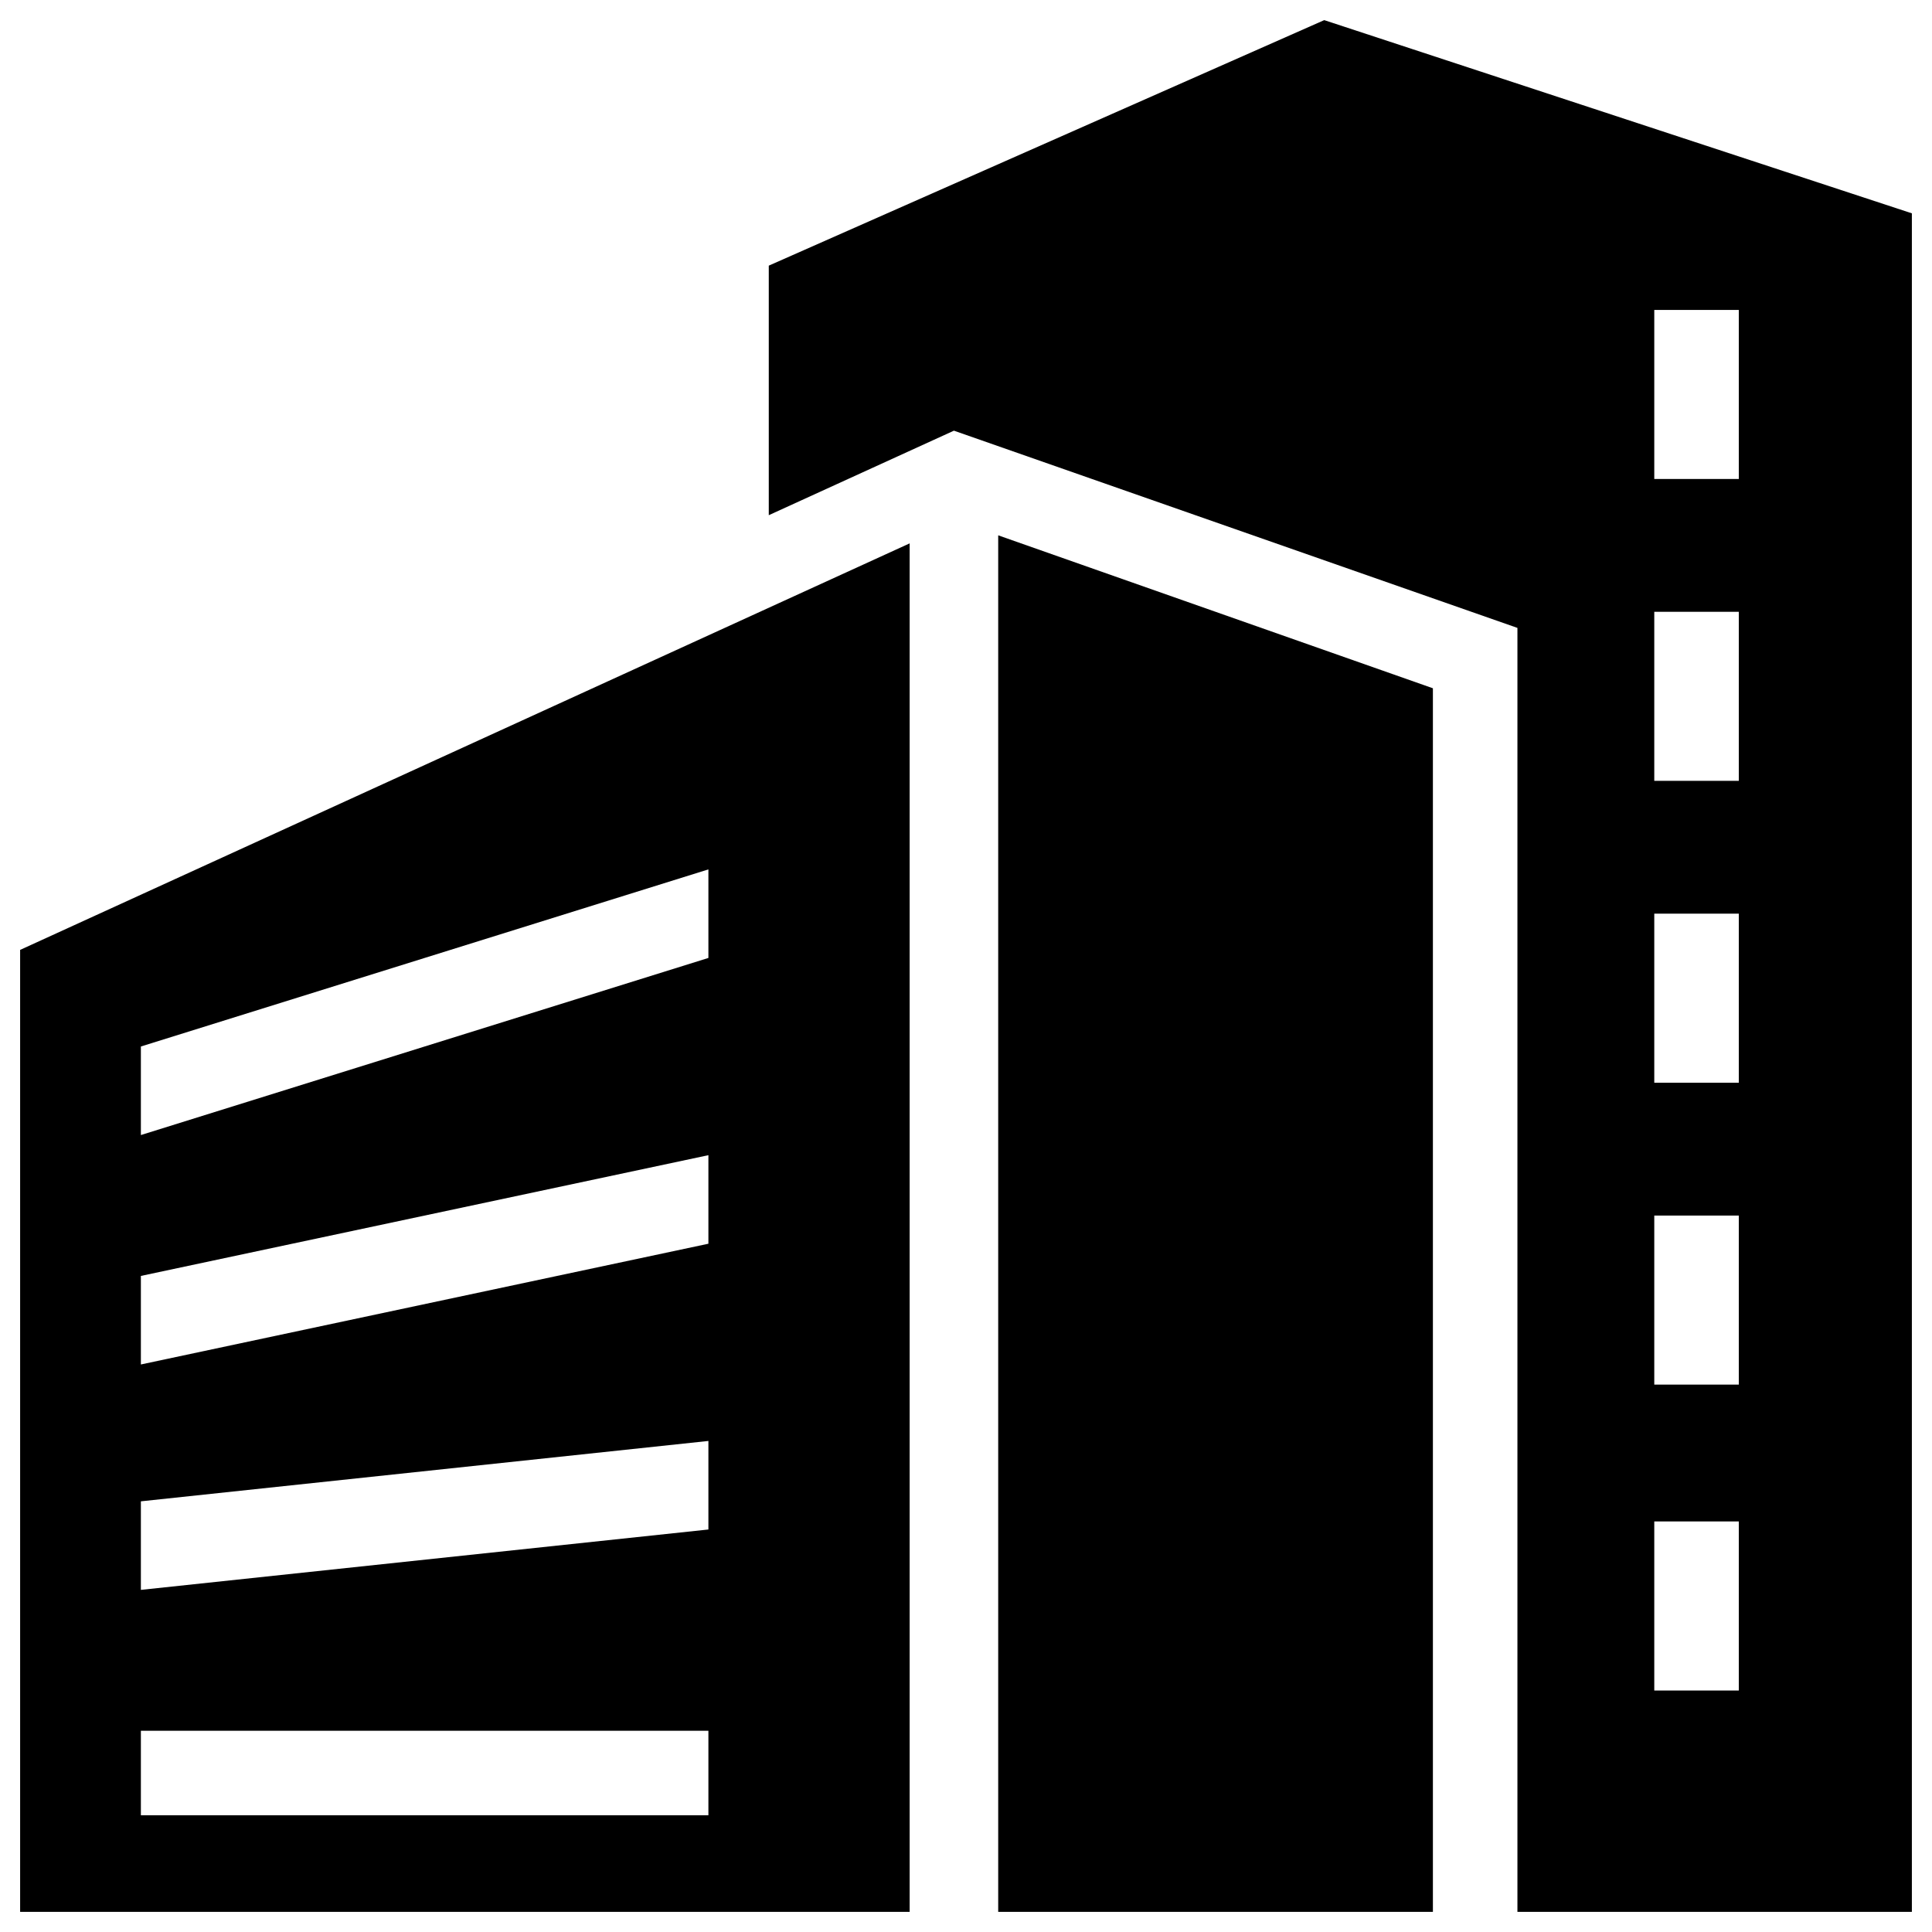
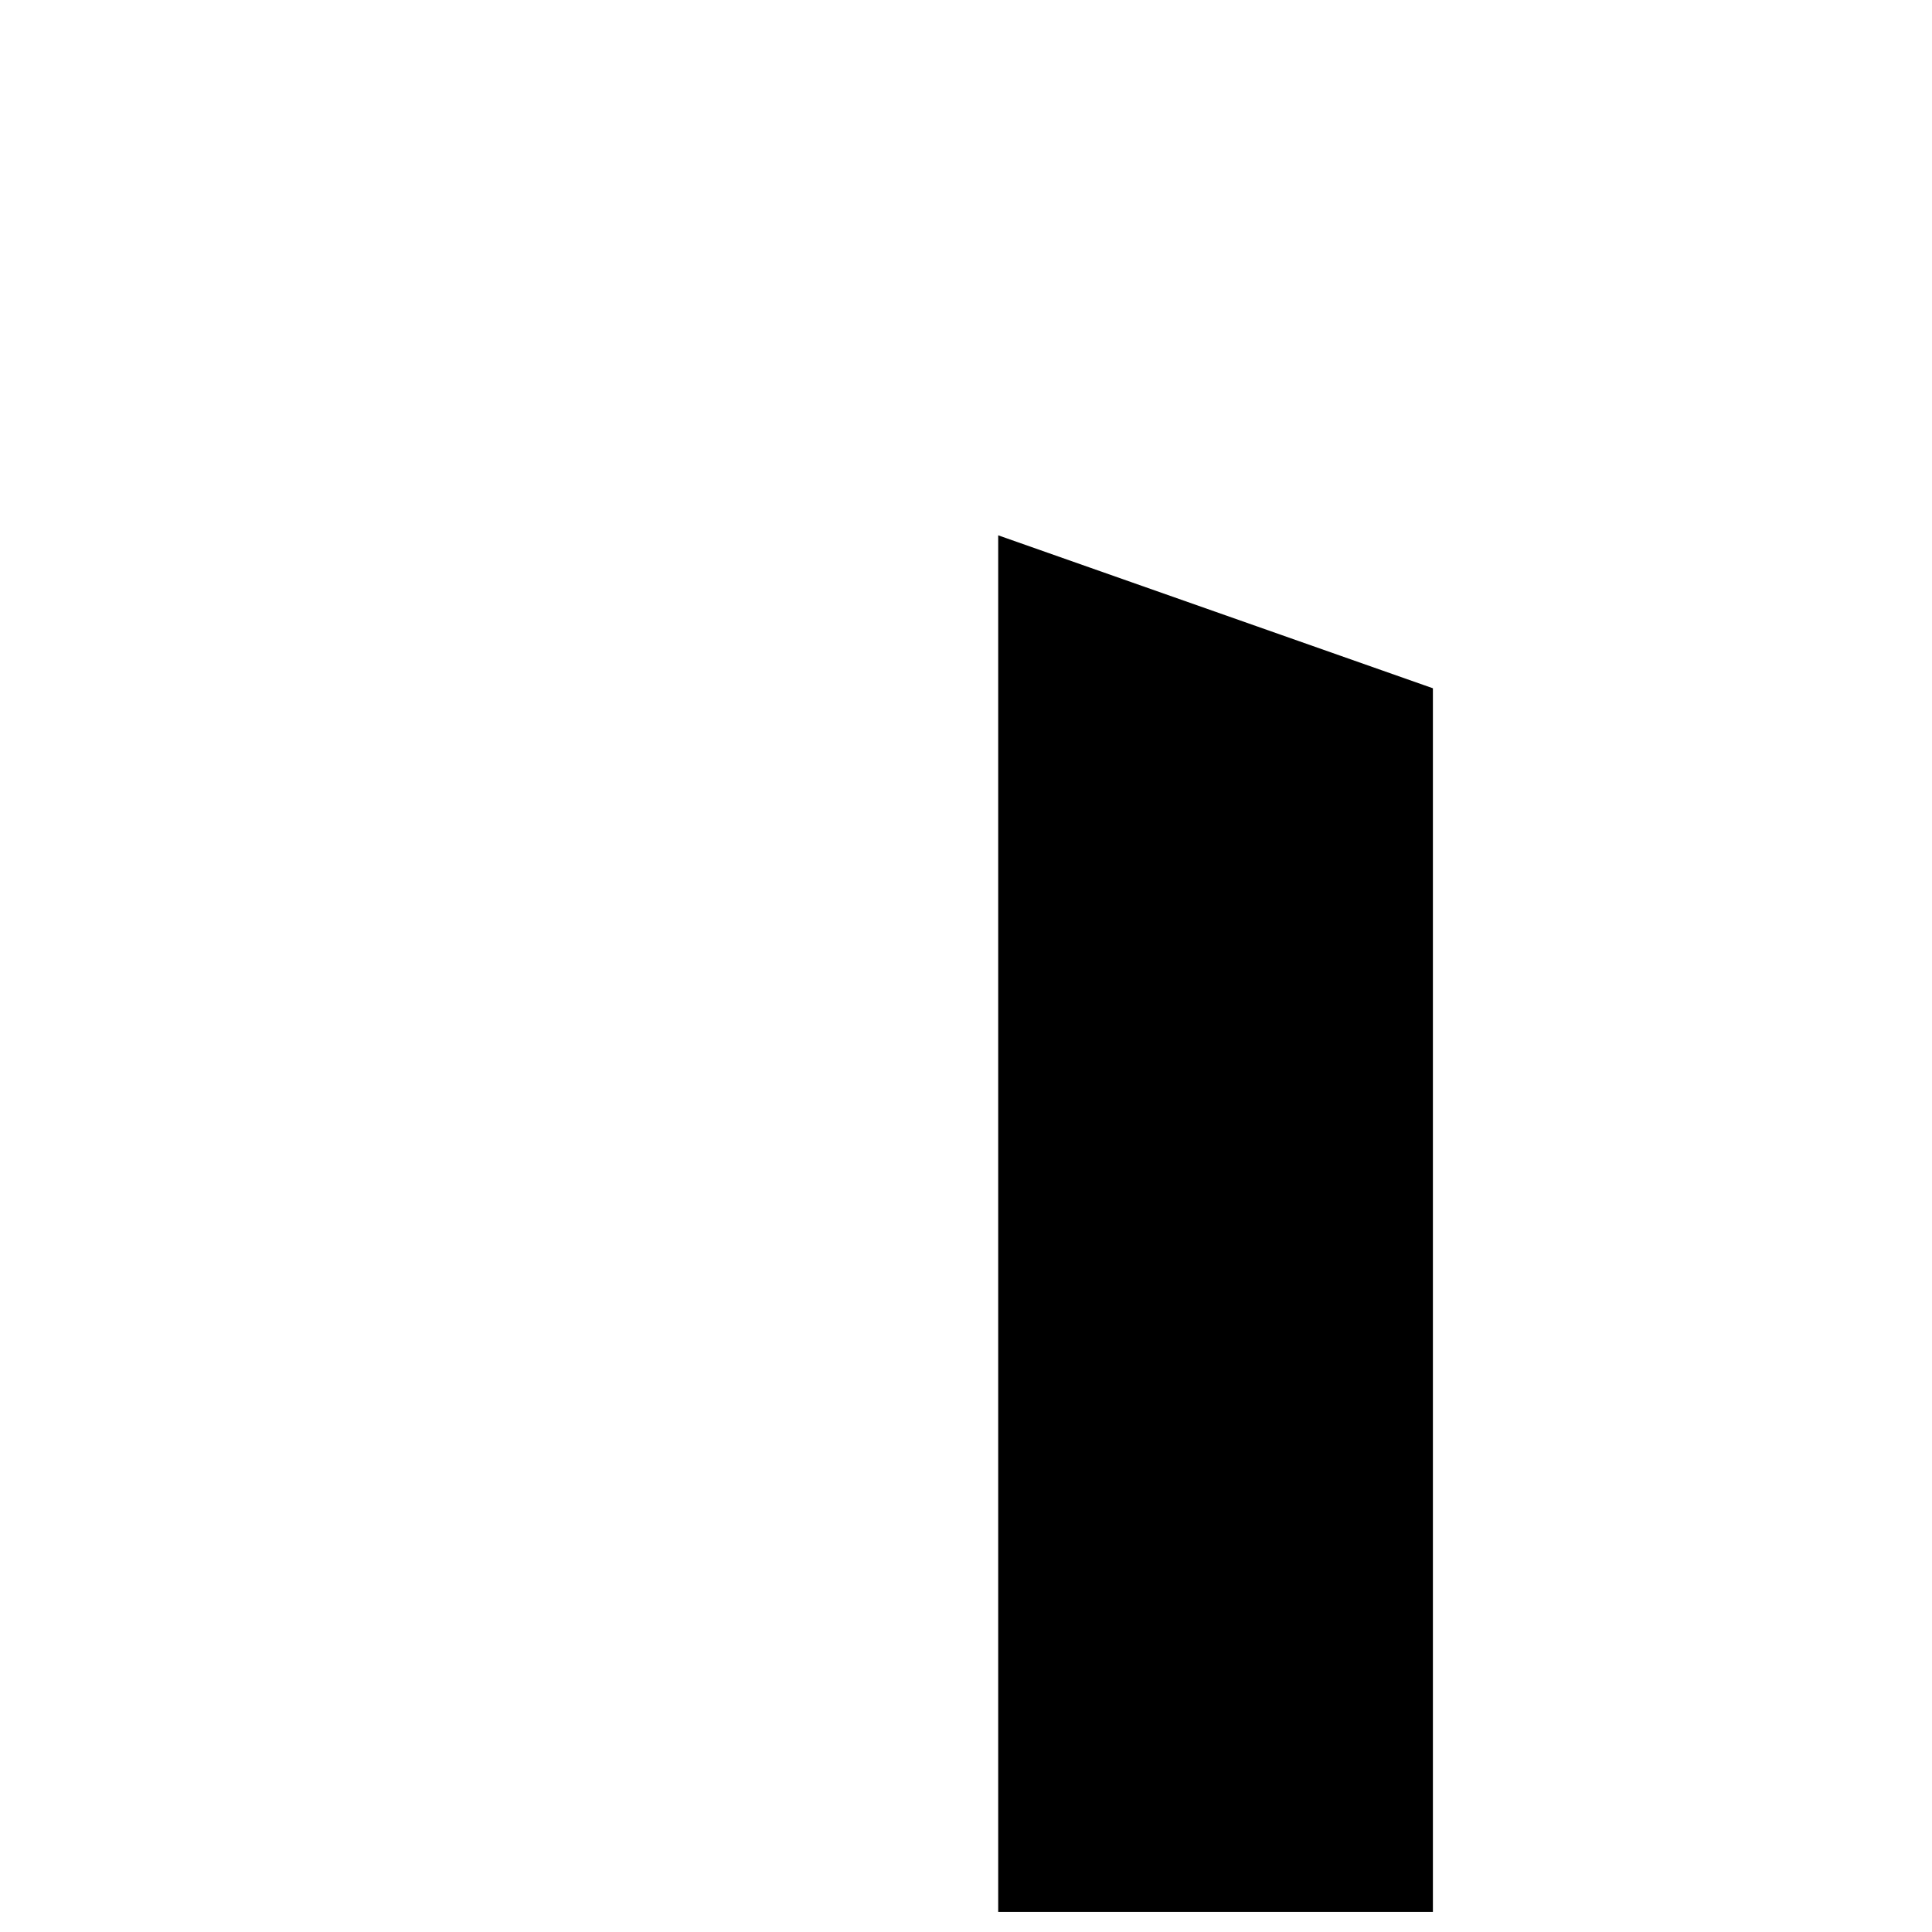
<svg xmlns="http://www.w3.org/2000/svg" version="1.1" x="0px" y="0px" viewBox="0 0 48 48" enable-background="new 0 0 48 48" xml:space="preserve">
  <g>
-     <path d="M47.5,47.5V5.3L32.9,0.5L19.1,6.6v6.2l4.6-2.1l14,4.9v31.9H47.5z M41.1,7.7h2.1v4.2h-2.1V7.7z M41.1,15.2   h2.1v4.2h-2.1V15.2z M41.1,22.7h2.1v4.2h-2.1V22.7z M41.1,30.2h2.1v4.2h-2.1V30.2z M41.1,37.8h2.1V42h-2.1V37.8z" />
-     <path d="M0.5,47.5h22.1v-34L0.5,23.6V47.5z M3.5,26l14.1-4.4v2.2L3.5,28.2V26z M3.5,31.7l14.1-3v2.2l-14.1,3V31.7z    M3.5,37.3l14.1-1.5V38L3.5,39.5V37.3z M3.5,43h14.1v2.1H3.5V43z" />
    <polygon points="24.8,47.5 32.3,47.5 35.6,47.5 35.6,17.1 24.8,13.3  " />
  </g>
</svg>